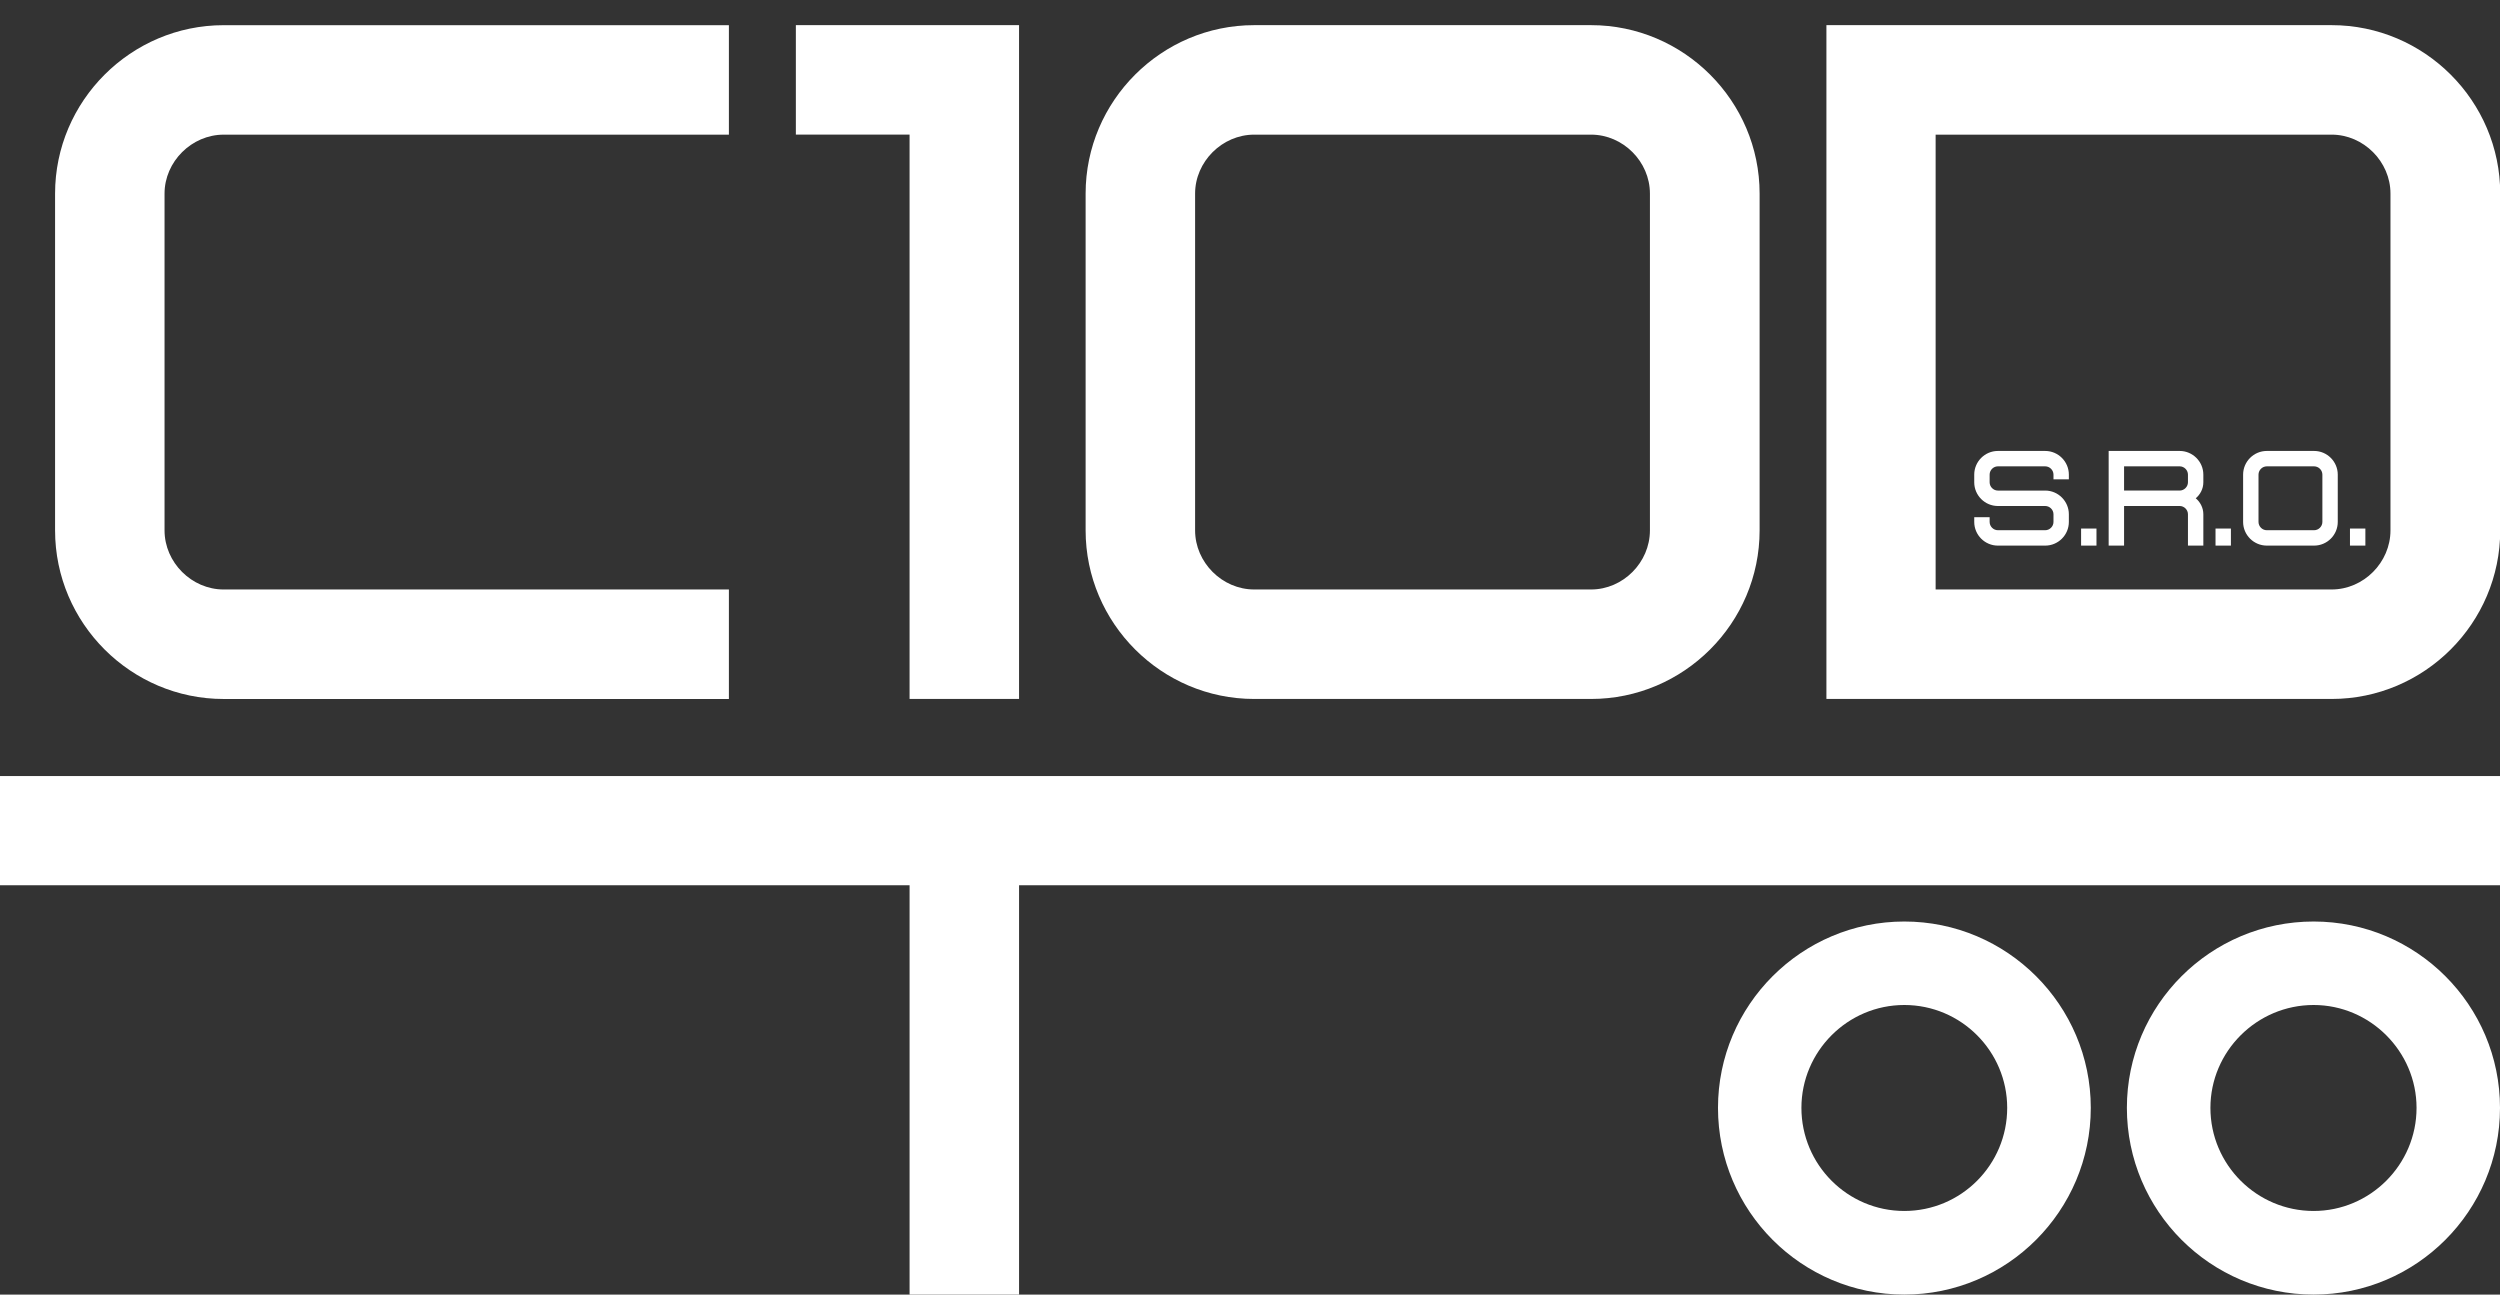
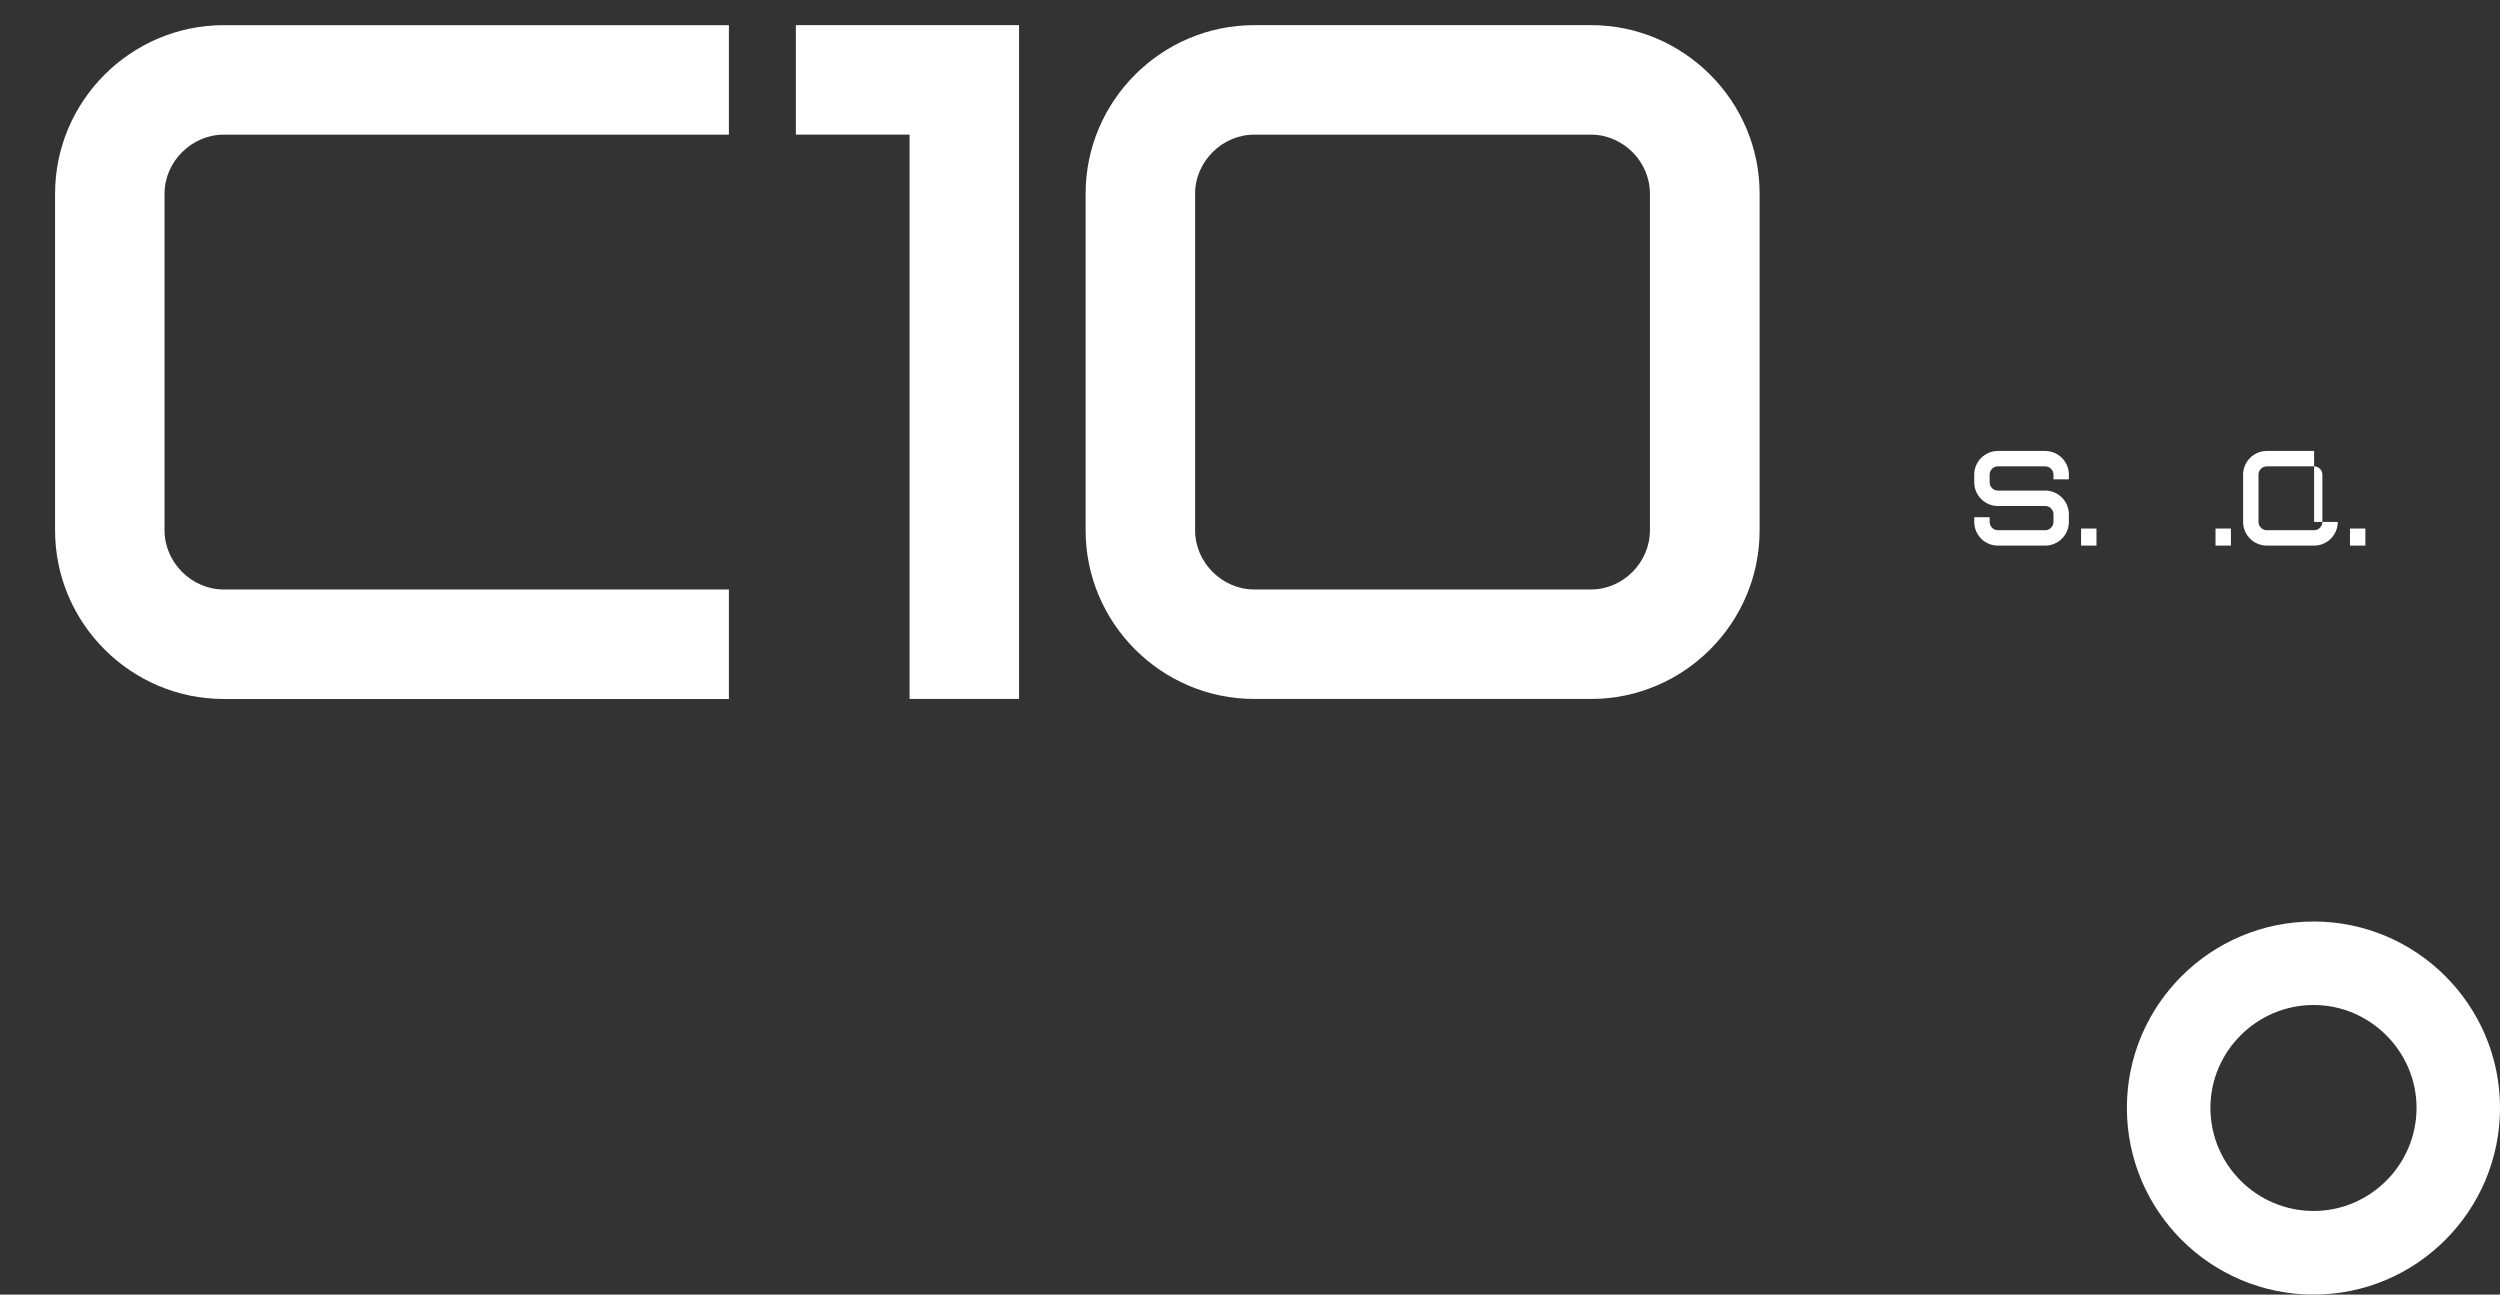
<svg xmlns="http://www.w3.org/2000/svg" version="1.1" x="0px" y="0px" width="271.944px" height="140.821px" viewBox="76.617 140.821 271.944 140.821" enable-background="new 76.617 140.821 271.944 140.821" xml:space="preserve">
  <rect x="76.617" y="140.821" width="271.944" height="140.821" fill="#333333" stroke="none" />
  <g>
    <g>
      <path fill="#FFFFFF" d="M291.37,193.288v-0.839c0-1.415,1.157-2.574,2.571-2.574h5.149c1.416,0,2.572,1.16,2.572,2.574v0.515                 h-1.672v-0.515c0-0.489-0.41-0.9-0.9-0.9h-5.149c-0.487,0-0.897,0.411-0.897,0.9v0.839c0,0.484,0.41,0.896,0.897,0.896h5.149                 c1.416,0,2.572,1.164,2.572,2.578v0.835c0,1.419-1.156,2.574-2.572,2.574h-5.149c-1.414,0-2.571-1.155-2.571-2.574v-0.515h1.674                 v0.515c0,0.489,0.41,0.9,0.897,0.9h5.149c0.49,0,0.9-0.411,0.9-0.9v-0.835c0-0.493-0.41-0.899-0.9-0.899h-5.149                 C292.527,195.862,291.37,194.703,291.37,193.288z" />
      <path fill="#FFFFFF" d="M302.993,198.315h1.674v1.855h-1.674V198.315z" />
-       <path fill="#FFFFFF" d="M313.715,189.874c1.418,0,2.576,1.16,2.576,2.574v0.839c0,0.718-0.357,1.35-0.826,1.734                 c0.469,0.39,0.826,1.017,0.826,1.739v3.409h-1.674v-3.409c0-0.493-0.412-0.899-0.902-0.899h-6.047v4.309h-1.676v-10.296H313.715z                  M307.668,191.548v2.635h6.047c0.49,0,0.902-0.411,0.902-0.896v-0.839c0-0.489-0.412-0.9-0.902-0.9H307.668z" />
      <path fill="#FFFFFF" d="M317.616,198.315h1.674v1.855h-1.674V198.315z" />
-       <path fill="#FFFFFF" d="M330.913,197.596c0,1.419-1.156,2.574-2.572,2.574h-5.148c-1.416,0-2.576-1.155-2.576-2.574v-5.148                 c0-1.415,1.16-2.574,2.576-2.574h5.148c1.416,0,2.572,1.16,2.572,2.574V197.596z M328.34,198.497c0.49,0,0.9-0.411,0.9-0.9v-5.148                 c0-0.489-0.41-0.9-0.9-0.9h-5.148c-0.49,0-0.9,0.411-0.9,0.9v5.148c0,0.489,0.41,0.9,0.9,0.9H328.34z" />
+       <path fill="#FFFFFF" d="M330.913,197.596c0,1.419-1.156,2.574-2.572,2.574h-5.148c-1.416,0-2.576-1.155-2.576-2.574v-5.148                 c0-1.415,1.16-2.574,2.576-2.574h5.148V197.596z M328.34,198.497c0.49,0,0.9-0.411,0.9-0.9v-5.148                 c0-0.489-0.41-0.9-0.9-0.9h-5.148c-0.49,0-0.9,0.411-0.9,0.9v5.148c0,0.489,0.41,0.9,0.9,0.9H328.34z" />
      <path fill="#FFFFFF" d="M332.241,198.315h1.676v1.855h-1.676V198.315z" />
    </g>
    <g>
      <path fill="#FFFFFF" d="M155.905,155.468h-54.958c-3.482,0-6.431,2.939-6.431,6.412v36.635c0,3.486,2.948,6.429,6.431,6.429                 h54.958v11.911h-54.958c-10.09,0-18.339-8.247-18.339-18.338v-36.635c0-10.074,8.249-18.322,18.339-18.322h54.958V155.468z" />
      <path fill="#FFFFFF" d="M163.189,143.557h24.278v73.295h-11.909v-61.386h-12.369V143.557z" />
      <path fill="#FFFFFF" d="M194.708,161.879c0-10.074,8.247-18.322,18.335-18.322h36.646c10.09,0,18.334,8.248,18.334,18.322v36.635                 c0,10.093-8.244,18.338-18.334,18.338h-36.646c-10.088,0-18.335-8.247-18.335-18.338V161.879L194.708,161.879z M249.689,204.943                 c3.483,0,6.403-2.942,6.403-6.429v-36.635c0-3.472-2.92-6.412-6.403-6.412h-36.646c-3.482,0-6.426,2.939-6.426,6.412v36.635                 c0,3.486,2.943,6.429,6.426,6.429H249.689z" />
-       <path fill="#FFFFFF" d="M275.29,143.557h54.957c10.09,0,18.338,8.248,18.338,18.322v36.635c0,10.093-8.248,18.338-18.338,18.338                 H275.29V143.557z M330.247,204.943c3.479,0,6.4-2.942,6.4-6.429v-36.635c0-3.472-2.922-6.412-6.4-6.412H287.17v49.475                 L330.247,204.943L330.247,204.943z" />
-       <rect x="76.617" y="225.238" fill="#FFFFFF" width="271.967" height="11.879" />
-       <path fill="#FFFFFF" d="M283.764,281.642c-11.172,0-20.268-9.104-20.268-20.31c0-11.174,9.096-20.271,20.268-20.271                 c11.176,0,20.283,9.097,20.283,20.271C304.047,272.537,294.939,281.642,283.764,281.642z M283.764,250.142                 c-6.174,0-11.193,5.049-11.193,11.19c0,6.188,5.02,11.215,11.193,11.215c6.188,0,11.191-5.026,11.191-11.215                 C294.956,255.188,289.952,250.142,283.764,250.142z" />
      <path fill="#FFFFFF" d="M328.288,281.642c-11.215,0-20.314-9.104-20.314-20.31c0-11.174,9.1-20.271,20.314-20.271                 c11.18,0,20.273,9.097,20.273,20.271C348.563,272.537,339.467,281.642,328.288,281.642z M328.288,250.142                 c-6.186,0-11.227,5.049-11.227,11.19c0,6.188,5.041,11.215,11.227,11.215c6.141,0,11.195-5.026,11.195-11.215                 C339.483,255.188,334.428,250.142,328.288,250.142z" />
-       <rect x="175.559" y="233.472" fill="#FFFFFF" width="11.909" height="48.17" />
    </g>
  </g>
</svg>